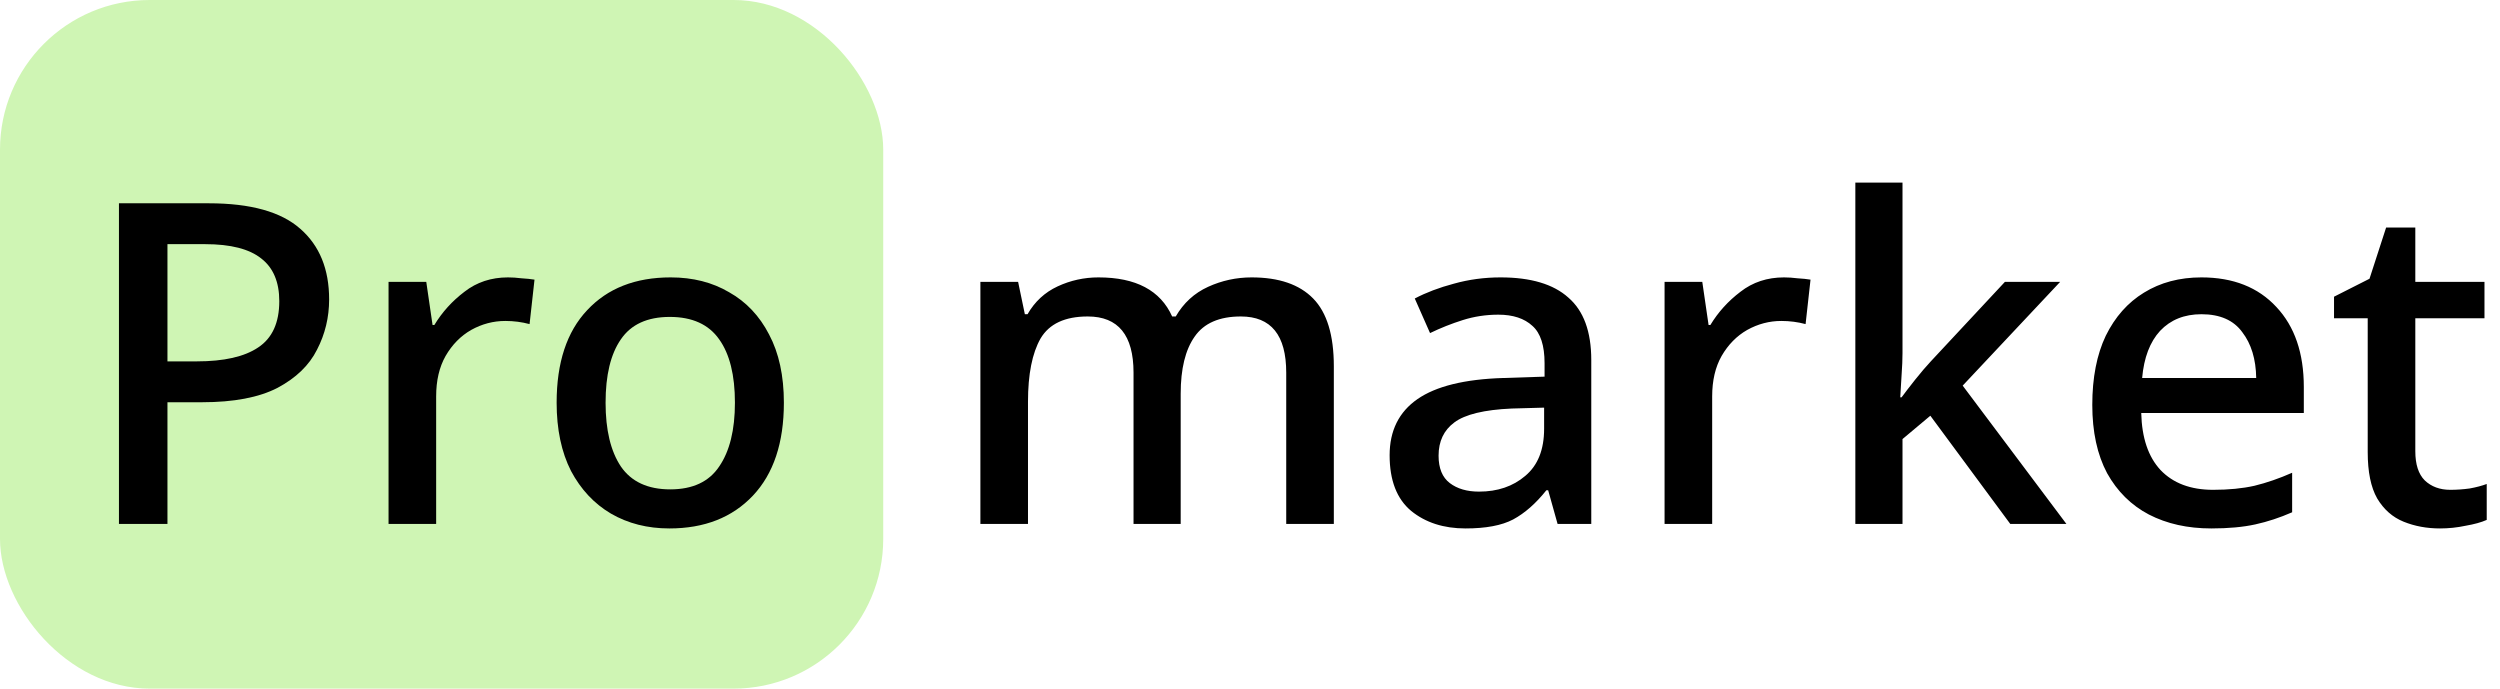
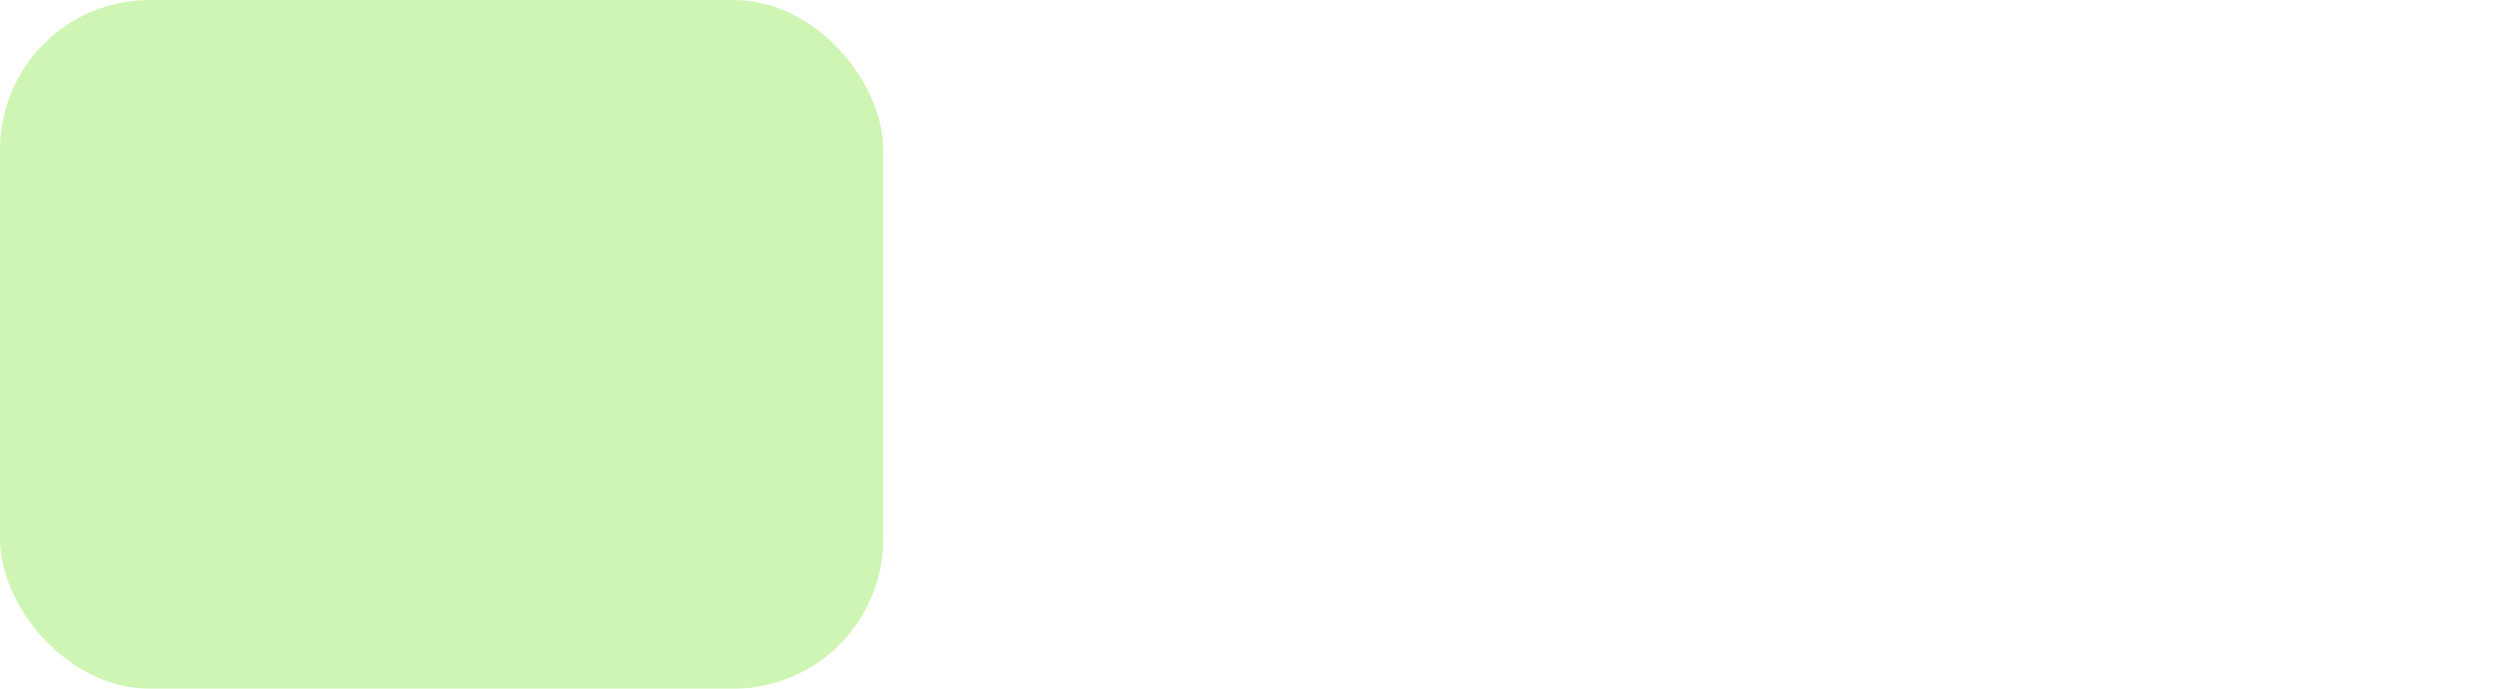
<svg xmlns="http://www.w3.org/2000/svg" width="167" height="46" viewBox="0 0 167 46" fill="none">
  <rect width="59" height="46" rx="10" fill="#CFF5B4" />
-   <path d="M13.946 13.58C16.746 13.58 18.786 14.15 20.066 15.29C21.346 16.41 21.986 17.98 21.986 20C21.986 21.2 21.716 22.32 21.176 23.36C20.656 24.4 19.776 25.25 18.536 25.91C17.296 26.55 15.616 26.87 13.496 26.87H11.186V35H7.946V13.58H13.946ZM13.706 16.31H11.186V24.14H13.136C14.956 24.14 16.326 23.83 17.246 23.21C18.186 22.59 18.656 21.56 18.656 20.12C18.656 18.84 18.256 17.89 17.456 17.27C16.656 16.63 15.406 16.31 13.706 16.31ZM33.935 18.53C34.215 18.53 34.515 18.55 34.835 18.59C35.175 18.61 35.465 18.64 35.705 18.68L35.375 21.65C34.855 21.51 34.315 21.44 33.755 21.44C32.955 21.44 32.195 21.64 31.475 22.04C30.775 22.44 30.205 23.02 29.765 23.78C29.345 24.52 29.135 25.42 29.135 26.48V35H25.955V18.83H28.475L28.895 21.71H29.015C29.535 20.85 30.205 20.11 31.025 19.49C31.845 18.85 32.815 18.53 33.935 18.53ZM52.363 26.9C52.363 29.58 51.673 31.65 50.293 33.11C48.913 34.57 47.053 35.3 44.713 35.3C43.253 35.3 41.953 34.97 40.813 34.31C39.693 33.65 38.803 32.7 38.143 31.46C37.503 30.2 37.183 28.68 37.183 26.9C37.183 24.22 37.863 22.16 39.223 20.72C40.583 19.26 42.443 18.53 44.803 18.53C46.283 18.53 47.583 18.86 48.703 19.52C49.843 20.16 50.733 21.1 51.373 22.34C52.033 23.58 52.363 25.1 52.363 26.9ZM40.453 26.9C40.453 28.72 40.793 30.14 41.473 31.16C42.173 32.18 43.273 32.69 44.773 32.69C46.273 32.69 47.363 32.18 48.043 31.16C48.743 30.14 49.093 28.72 49.093 26.9C49.093 25.06 48.743 23.65 48.043 22.67C47.343 21.67 46.243 21.17 44.743 21.17C43.243 21.17 42.153 21.67 41.473 22.67C40.793 23.65 40.453 25.06 40.453 26.9Z" fill="black" />
-   <path d="M83.61 18.53C85.43 18.53 86.8 19 87.72 19.94C88.64 20.88 89.1 22.39 89.1 24.47V35H85.92V24.89C85.92 22.39 84.91 21.14 82.89 21.14C81.45 21.14 80.42 21.59 79.8 22.49C79.18 23.37 78.87 24.64 78.87 26.3V35H75.72V24.89C75.72 22.39 74.7 21.14 72.66 21.14C71.14 21.14 70.09 21.63 69.51 22.61C68.95 23.59 68.67 25 68.67 26.84V35H65.49V18.83H68.01L68.46 20.99H68.64C69.12 20.15 69.79 19.53 70.65 19.13C71.51 18.73 72.42 18.53 73.38 18.53C75.88 18.53 77.52 19.4 78.3 21.14H78.54C79.06 20.24 79.78 19.58 80.7 19.16C81.62 18.74 82.59 18.53 83.61 18.53ZM100.237 18.53C102.257 18.53 103.767 18.98 104.767 19.88C105.787 20.76 106.297 22.15 106.297 24.05V35H104.047L103.417 32.75H103.297C102.597 33.63 101.857 34.28 101.077 34.7C100.317 35.1 99.257 35.3 97.897 35.3C96.437 35.3 95.227 34.91 94.267 34.13C93.307 33.33 92.827 32.09 92.827 30.41C92.827 28.77 93.447 27.52 94.687 26.66C95.927 25.8 97.837 25.33 100.417 25.25L103.177 25.16V24.26C103.177 23.08 102.907 22.25 102.367 21.77C101.827 21.27 101.067 21.02 100.087 21.02C99.267 21.02 98.477 21.14 97.717 21.38C96.957 21.62 96.227 21.91 95.527 22.25L94.507 19.94C95.267 19.54 96.137 19.21 97.117 18.95C98.117 18.67 99.157 18.53 100.237 18.53ZM100.987 27.29C99.147 27.37 97.867 27.68 97.147 28.22C96.447 28.74 96.097 29.48 96.097 30.44C96.097 31.28 96.347 31.89 96.847 32.27C97.347 32.65 97.997 32.84 98.797 32.84C100.037 32.84 101.067 32.49 101.887 31.79C102.727 31.09 103.147 30.04 103.147 28.64V27.23L100.987 27.29ZM119.173 18.53C119.453 18.53 119.753 18.55 120.073 18.59C120.413 18.61 120.703 18.64 120.943 18.68L120.613 21.65C120.093 21.51 119.553 21.44 118.993 21.44C118.193 21.44 117.433 21.64 116.713 22.04C116.013 22.44 115.443 23.02 115.003 23.78C114.583 24.52 114.373 25.42 114.373 26.48V35H111.193V18.83H113.713L114.133 21.71H114.253C114.773 20.85 115.443 20.11 116.263 19.49C117.083 18.85 118.053 18.53 119.173 18.53ZM127.087 23.6C127.087 24 127.067 24.48 127.027 25.04C126.987 25.6 126.957 26.1 126.937 26.54H127.027C127.247 26.24 127.547 25.85 127.927 25.37C128.327 24.87 128.677 24.46 128.977 24.14L133.927 18.83H137.617L131.107 25.76L138.037 35H134.287L128.947 27.77L127.087 29.33V35H123.937V12.2H127.087V23.6ZM147.055 18.53C149.175 18.53 150.845 19.19 152.065 20.51C153.285 21.81 153.895 23.59 153.895 25.85V27.59H143.035C143.075 29.25 143.505 30.52 144.325 31.4C145.165 32.28 146.335 32.72 147.835 32.72C148.875 32.72 149.795 32.63 150.595 32.45C151.415 32.25 152.255 31.96 153.115 31.58V34.22C152.295 34.58 151.475 34.85 150.655 35.03C149.835 35.21 148.855 35.3 147.715 35.3C146.135 35.3 144.745 34.99 143.545 34.37C142.365 33.75 141.435 32.83 140.755 31.61C140.095 30.37 139.765 28.85 139.765 27.05C139.765 25.23 140.065 23.69 140.665 22.43C141.285 21.17 142.135 20.21 143.215 19.55C144.315 18.87 145.595 18.53 147.055 18.53ZM147.055 20.99C145.915 20.99 144.995 21.36 144.295 22.1C143.615 22.84 143.215 23.89 143.095 25.25H150.715C150.695 23.99 150.385 22.97 149.785 22.19C149.205 21.39 148.295 20.99 147.055 20.99ZM163.683 32.72C164.103 32.72 164.533 32.69 164.973 32.63C165.413 32.55 165.793 32.45 166.113 32.33V34.73C165.753 34.89 165.283 35.02 164.703 35.12C164.143 35.24 163.573 35.3 162.993 35.3C162.113 35.3 161.303 35.15 160.563 34.85C159.823 34.55 159.233 34.03 158.793 33.29C158.373 32.55 158.163 31.52 158.163 30.2V21.26H155.913V19.82L158.283 18.62L159.393 15.2H161.343V18.83H165.963V21.26H161.343V30.14C161.343 31.02 161.553 31.67 161.973 32.09C162.413 32.51 162.983 32.72 163.683 32.72Z" fill="black" />
</svg>